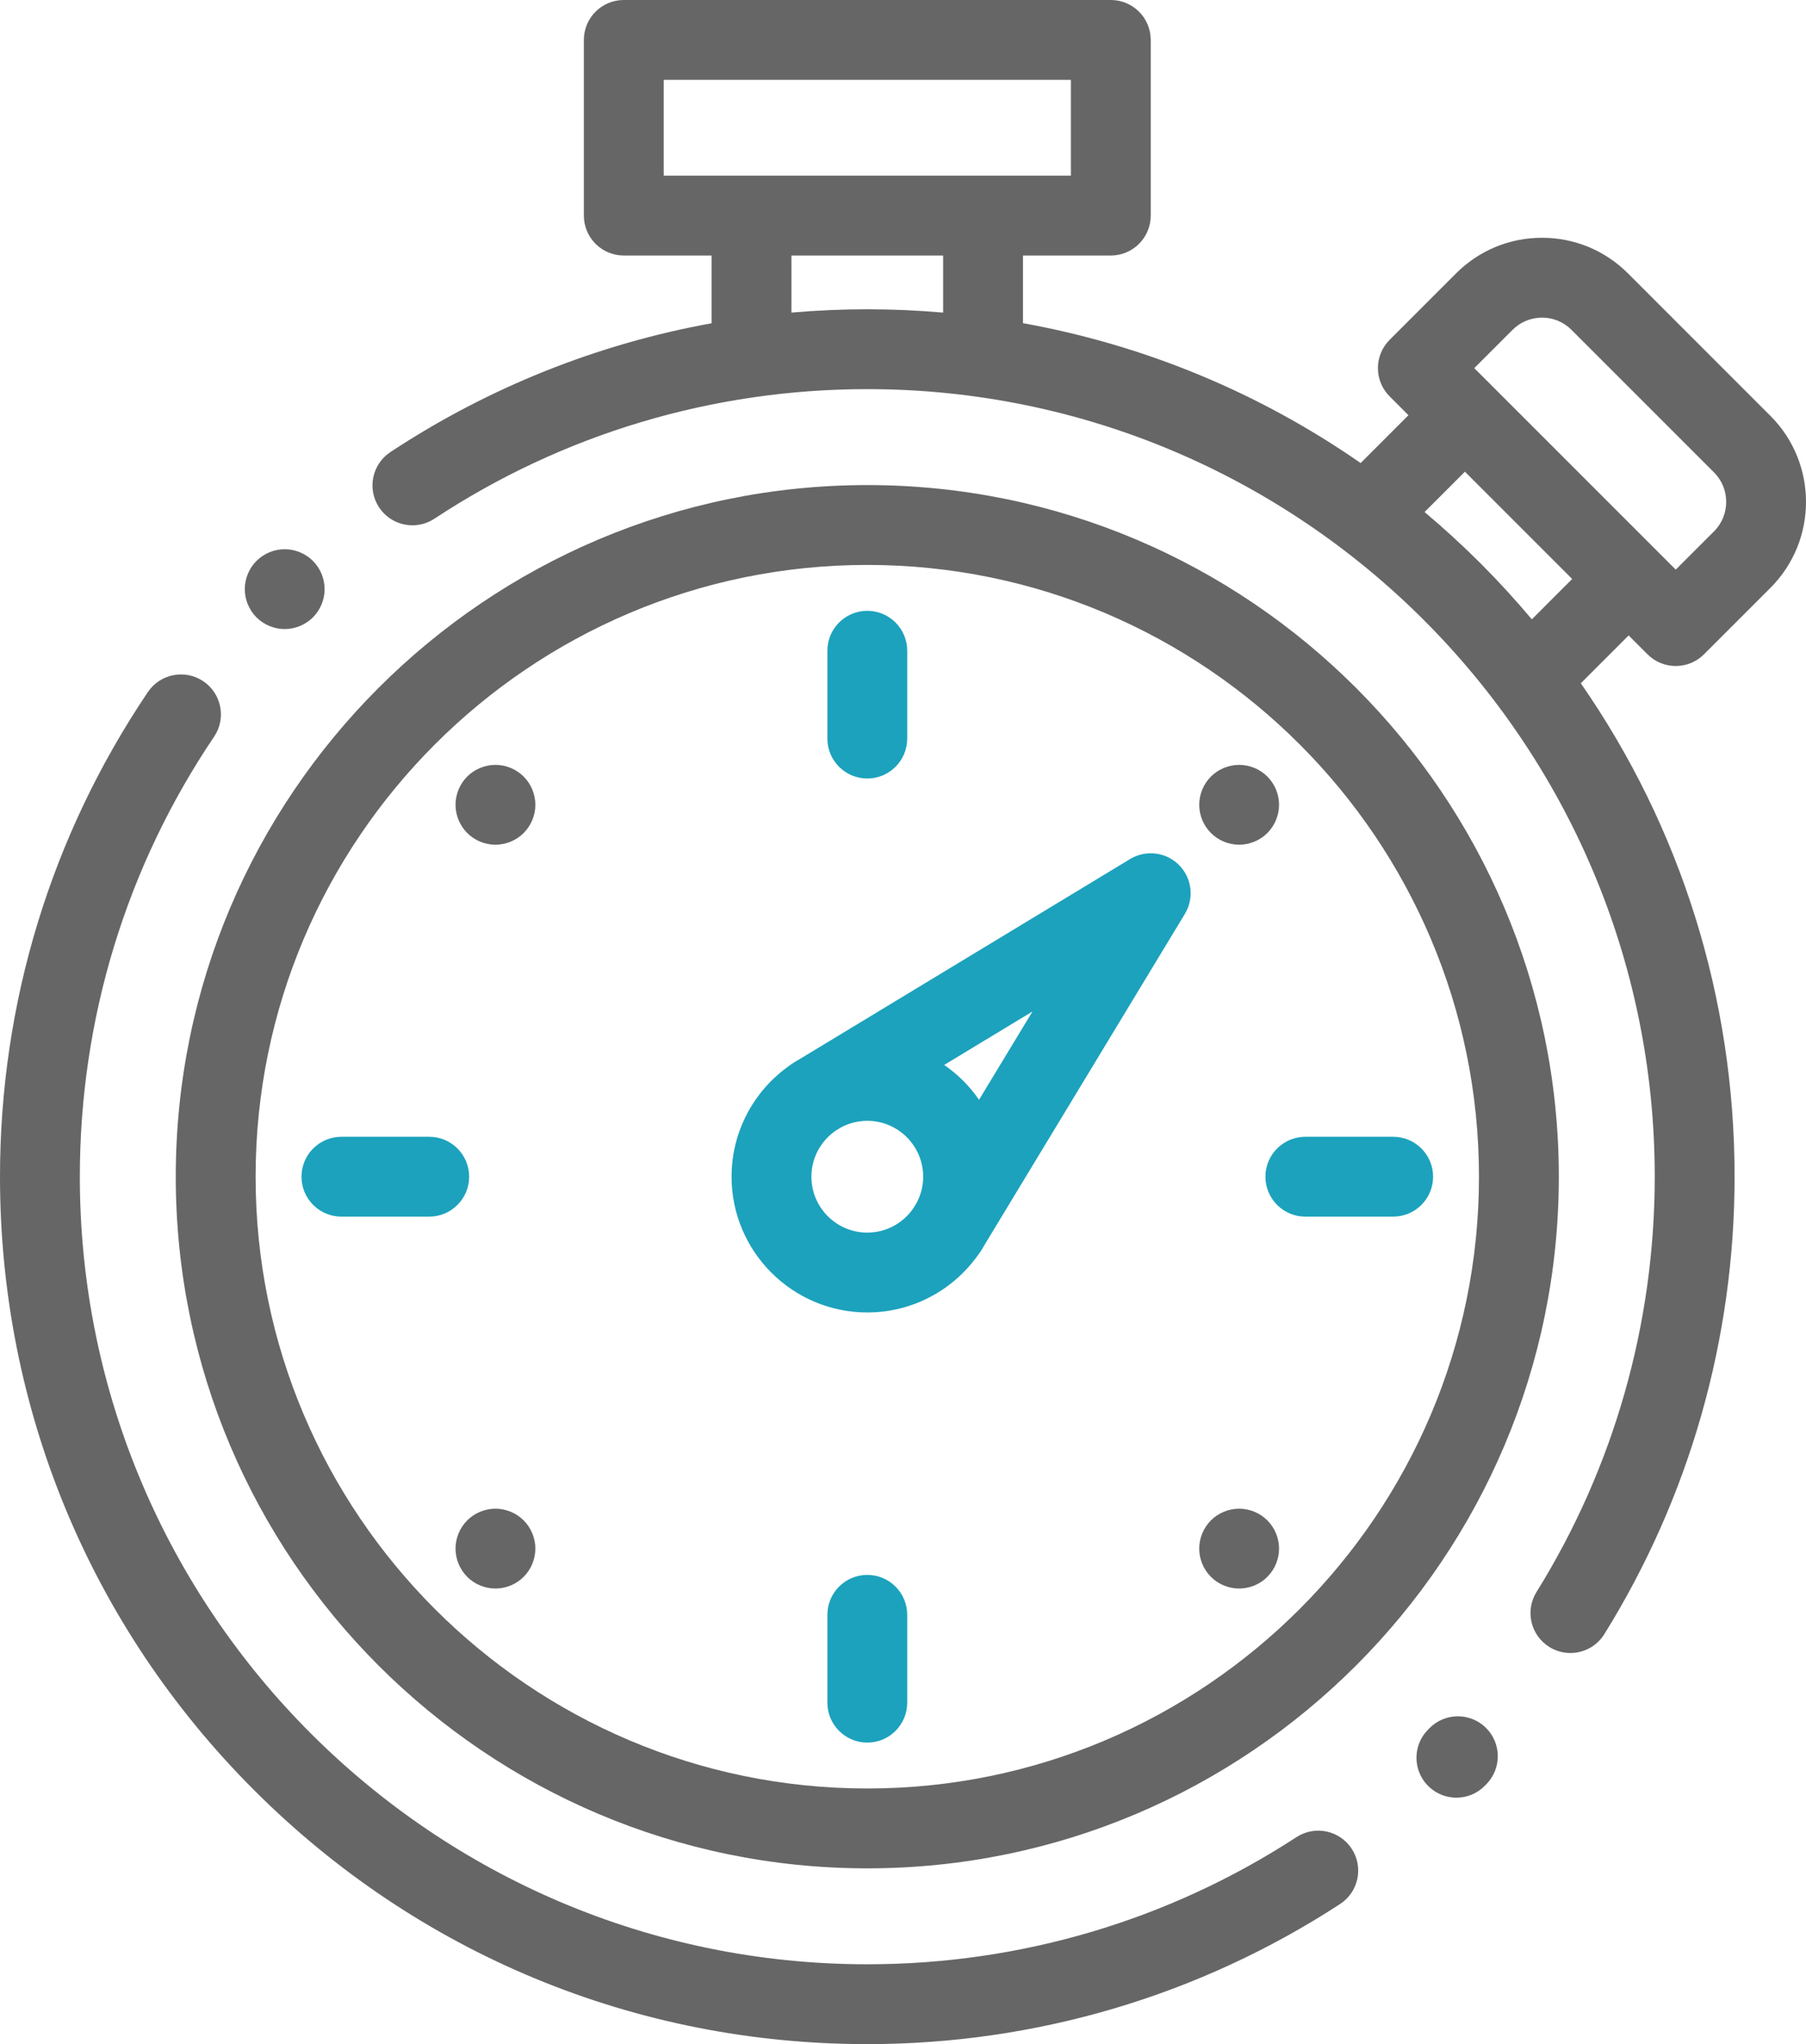
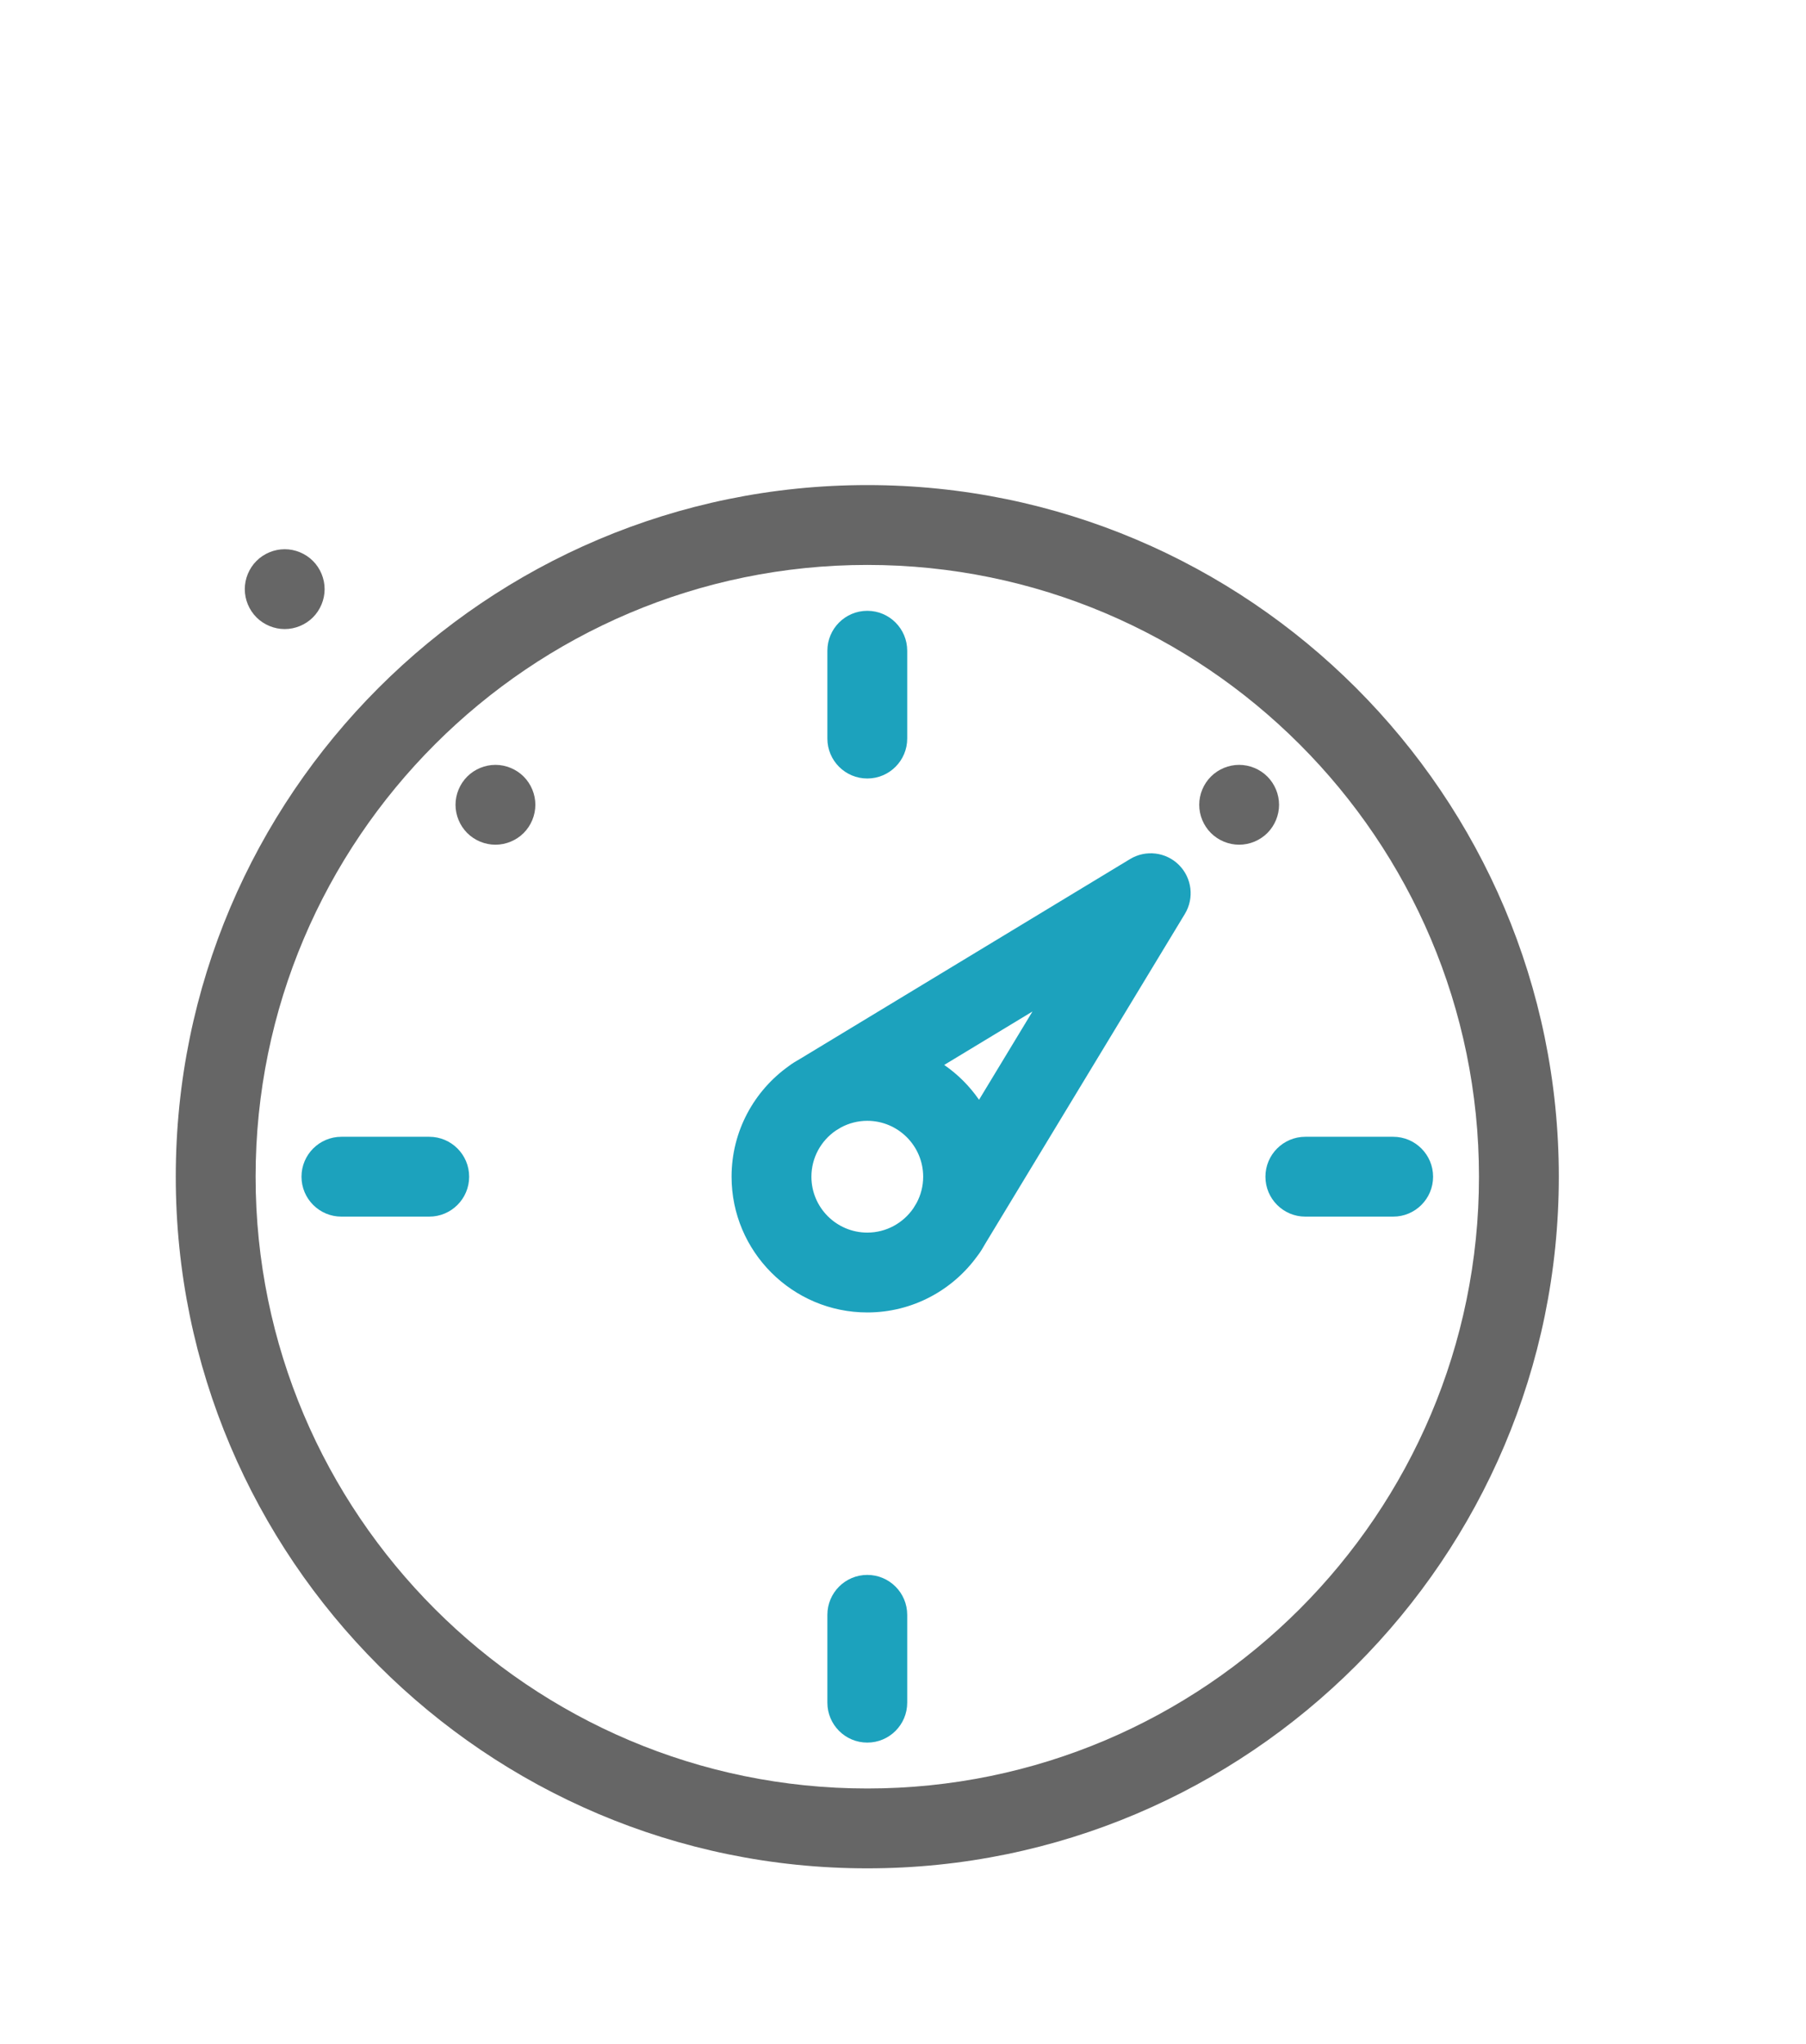
<svg xmlns="http://www.w3.org/2000/svg" version="1.1" id="Capa_1" x="0px" y="0px" width="526.017px" height="595.28px" viewBox="34.631 123.305 526.017 595.28" xml:space="preserve">
  <g>
    <g>
-       <path fill="#666666" d="M428.334,661.699c-3.505-5.381-10.708-6.903-16.089-3.397c-37.188,24.224-80.417,37.028-125.008,37.028 c-126.466,0-229.354-102.887-229.354-229.353c0-45.924,13.521-90.23,39.103-128.135c3.593-5.323,2.189-12.549-3.134-16.142 c-5.321-3.592-12.55-2.189-16.143,3.134c-28.181,41.76-43.079,90.568-43.079,141.144c0,67.474,26.275,130.908,73.986,178.62 s111.146,73.986,178.62,73.986c49.108,0,96.725-14.107,137.701-40.797C430.321,674.283,431.841,667.08,428.334,661.699z" />
-     </g>
+       </g>
  </g>
  <g>
    <g>
-       <path fill="#666666" d="M467.394,626.442c-4.585-4.496-11.946-4.423-16.443,0.162l-0.386,0.392 c-4.523,4.558-4.494,11.919,0.063,16.443c2.269,2.25,5.229,3.373,8.19,3.373c2.988,0,5.98-1.146,8.253-3.438l0.481-0.488 C472.05,638.301,471.98,630.939,467.394,626.442z" />
-     </g>
+       </g>
  </g>
  <g>
    <g>
-       <path fill="#666666" d="M514.489,313.851c2.271,2.271,5.246,3.406,8.221,3.406c2.976,0,5.951-1.136,8.222-3.406l19.367-19.367 c13.8-13.802,13.8-36.259,0-50.061l-41.507-41.507c-6.687-6.685-15.576-10.367-25.029-10.367c-9.456,0-18.345,3.682-25.03,10.367 l-19.367,19.366c-2.18,2.18-3.405,5.138-3.405,8.221c0,3.083,1.226,6.041,3.405,8.221l5.498,5.498l-13.931,13.931 c-29.542-20.519-62.949-34.356-98.347-40.736v-19.7h25.579c6.421,0,11.627-5.205,11.627-11.626v-51.16 c0-6.421-5.206-11.627-11.627-11.627H216.316c-6.421,0-11.627,5.206-11.627,11.627v51.159c0,6.421,5.206,11.626,11.627,11.626 h25.579v19.724c-33.277,6.034-65.033,18.707-93.547,37.51c-5.361,3.536-6.841,10.747-3.307,16.108 c3.537,5.361,10.749,6.841,16.108,3.306c37.439-24.689,81.042-37.739,126.091-37.739c126.466,0,229.354,102.887,229.354,229.353 c0,42.888-11.908,84.708-34.437,120.937c-3.391,5.452-1.72,12.621,3.734,16.014c1.911,1.188,4.032,1.755,6.128,1.755 c3.886,0,7.682-1.946,9.885-5.489c24.824-39.918,37.943-85.983,37.943-133.216c0-52.102-15.681-101.787-44.786-143.692 l13.931-13.931L514.489,313.851z M309.329,214.337c-7.306-0.629-14.671-0.965-22.091-0.965 c-7.405-0.001-14.774,0.327-22.092,0.963v-16.617h44.182L309.329,214.337L309.329,214.337z M253.522,174.464h-25.58v-27.905 h118.596v27.905h-25.58H253.522z M480.796,303.662c-4.722-5.61-9.692-11.057-14.939-16.304 c-5.246-5.246-10.692-10.216-16.304-14.939l11.751-11.751l31.241,31.242L480.796,303.662z M469.528,236.004 c-0.003-0.002-0.005-0.003-0.007-0.006l-5.491-5.491l11.146-11.145c2.294-2.294,5.343-3.557,8.587-3.557 c3.242,0,6.292,1.263,8.586,3.558l41.507,41.506c4.734,4.734,4.734,12.439,0,17.175l-11.146,11.144l-5.48-5.481 c-0.006-0.006-0.011-0.012-0.017-0.018L469.528,236.004z" />
-     </g>
+       </g>
  </g>
  <g>
    <g>
      <path fill="#1CA2BD" d="M287.24,301.182c-6.42,0-11.626,5.206-11.626,11.626v25.58c0,6.421,5.205,11.627,11.626,11.627 c6.42,0,11.627-5.206,11.627-11.627v-25.58C298.866,306.387,293.659,301.182,287.24,301.182z" />
    </g>
  </g>
  <g>
    <g>
      <path fill="#666666" d="M403.764,349.451c-2.162-2.163-5.161-3.407-8.22-3.407c-3.058,0-6.058,1.244-8.219,3.407 c-2.163,2.163-3.408,5.162-3.408,8.22c0,3.069,1.244,6.058,3.408,8.22c2.161,2.163,5.161,3.406,8.219,3.406 c3.059,0,6.058-1.244,8.22-3.406c2.163-2.163,3.407-5.162,3.407-8.22C407.171,354.613,405.928,351.613,403.764,349.451z" />
    </g>
  </g>
  <g>
    <g>
      <path fill="#1CA2BD" d="M440.407,454.351h-25.579c-6.421,0-11.627,5.206-11.627,11.627s5.206,11.627,11.627,11.627h25.579 c6.42,0,11.627-5.206,11.627-11.627S446.827,454.351,440.407,454.351z" />
    </g>
  </g>
  <g>
    <g>
-       <path fill="#666666" d="M403.764,566.062c-2.162-2.163-5.161-3.407-8.22-3.407c-3.058,0-6.058,1.244-8.219,3.407 c-2.163,2.162-3.408,5.162-3.408,8.22c0,3.069,1.244,6.069,3.408,8.22c2.161,2.175,5.161,3.407,8.219,3.407 c3.059,0,6.058-1.232,8.22-3.407c2.163-2.162,3.407-5.15,3.407-8.22C407.171,571.224,405.928,568.235,403.764,566.062z" />
-     </g>
+       </g>
  </g>
  <g>
    <g>
      <path fill="#1CA2BD" d="M287.24,581.94c-6.42,0-11.626,5.205-11.626,11.627v25.579c0,6.422,5.206,11.627,11.626,11.627 s11.627-5.205,11.627-11.627v-25.579C298.866,587.147,293.659,581.94,287.24,581.94z" />
    </g>
  </g>
  <g>
    <g>
-       <path fill="#666666" d="M187.153,566.062c-2.164-2.163-5.162-3.407-8.22-3.407c-3.059,0-6.058,1.244-8.219,3.407 c-2.163,2.162-3.408,5.162-3.408,8.22c0,3.069,1.244,6.058,3.408,8.22c2.161,2.175,5.16,3.407,8.219,3.407 c3.058,0,6.057-1.232,8.22-3.407c2.162-2.162,3.406-5.15,3.406-8.22C190.56,571.224,189.317,568.224,187.153,566.062z" />
-     </g>
+       </g>
  </g>
  <g>
    <g>
      <path fill="#1CA2BD" d="M159.649,454.351H134.07c-6.421,0-11.627,5.206-11.627,11.627s5.206,11.627,11.627,11.627h25.579 c6.42,0,11.627-5.206,11.627-11.627C171.277,459.557,166.071,454.351,159.649,454.351z" />
    </g>
  </g>
  <g>
    <g>
      <path fill="#666666" d="M187.153,349.451c-2.163-2.163-5.162-3.407-8.22-3.407c-3.059,0-6.058,1.244-8.219,3.407 c-2.163,2.163-3.408,5.162-3.408,8.22c0,3.058,1.244,6.058,3.408,8.22c2.161,2.163,5.16,3.406,8.219,3.406 c3.058,0,6.057-1.244,8.22-3.406c2.162-2.163,3.406-5.162,3.406-8.22C190.559,354.613,189.317,351.613,187.153,349.451z" />
    </g>
  </g>
  <g>
    <g>
      <path fill="#1CA2BD" d="M378.017,375.199c-3.785-3.785-9.664-4.496-14.242-1.724L267.8,431.577 c-1.038,0.589-2.491,1.444-3.476,2.218c-10.046,7.175-16.616,18.923-16.616,32.182c0,21.8,17.734,39.532,39.531,39.532 c13.208,0,24.917-6.518,32.099-16.5c0.859-1.064,1.66-2.46,2.313-3.61l58.091-95.957 C382.513,384.864,381.8,378.984,378.017,375.199z M301.618,473.586l-0.961,1.586c-2.937,4.272-7.854,7.084-13.419,7.084 c-8.975,0-16.277-7.302-16.277-16.277c0-5.566,2.813-10.485,7.088-13.423l1.576-0.954c2.273-1.209,4.862-1.9,7.612-1.9 c8.976,0,16.278,7.302,16.278,16.278C303.516,468.727,302.825,471.314,301.618,473.586z M319.786,443.577 c-2.737-3.966-6.179-7.407-10.146-10.146l25.713-15.565L319.786,443.577z" />
    </g>
  </g>
  <g>
    <g>
      <path fill="#666666" d="M287.24,264.566c-111.061,0-201.415,90.352-201.415,201.412c0,111.061,90.354,201.414,201.415,201.414 s201.413-90.354,201.413-201.414C488.653,354.918,398.3,264.566,287.24,264.566z M287.24,644.138 c-98.237,0-178.16-79.922-178.16-178.159s79.922-178.159,178.16-178.159c98.237,0,178.159,79.922,178.159,178.159 S385.477,644.138,287.24,644.138z" />
    </g>
  </g>
  <g>
    <g>
      <path fill="#666666" d="M125.774,286.652c-2.164-2.163-5.162-3.407-8.22-3.407s-6.058,1.244-8.219,3.407 c-2.163,2.162-3.408,5.162-3.408,8.22c0,3.069,1.244,6.058,3.408,8.22c2.161,2.163,5.161,3.407,8.219,3.407 s6.058-1.244,8.22-3.407c2.162-2.162,3.406-5.162,3.406-8.22C129.18,291.815,127.938,288.816,125.774,286.652z" />
    </g>
  </g>
</svg>